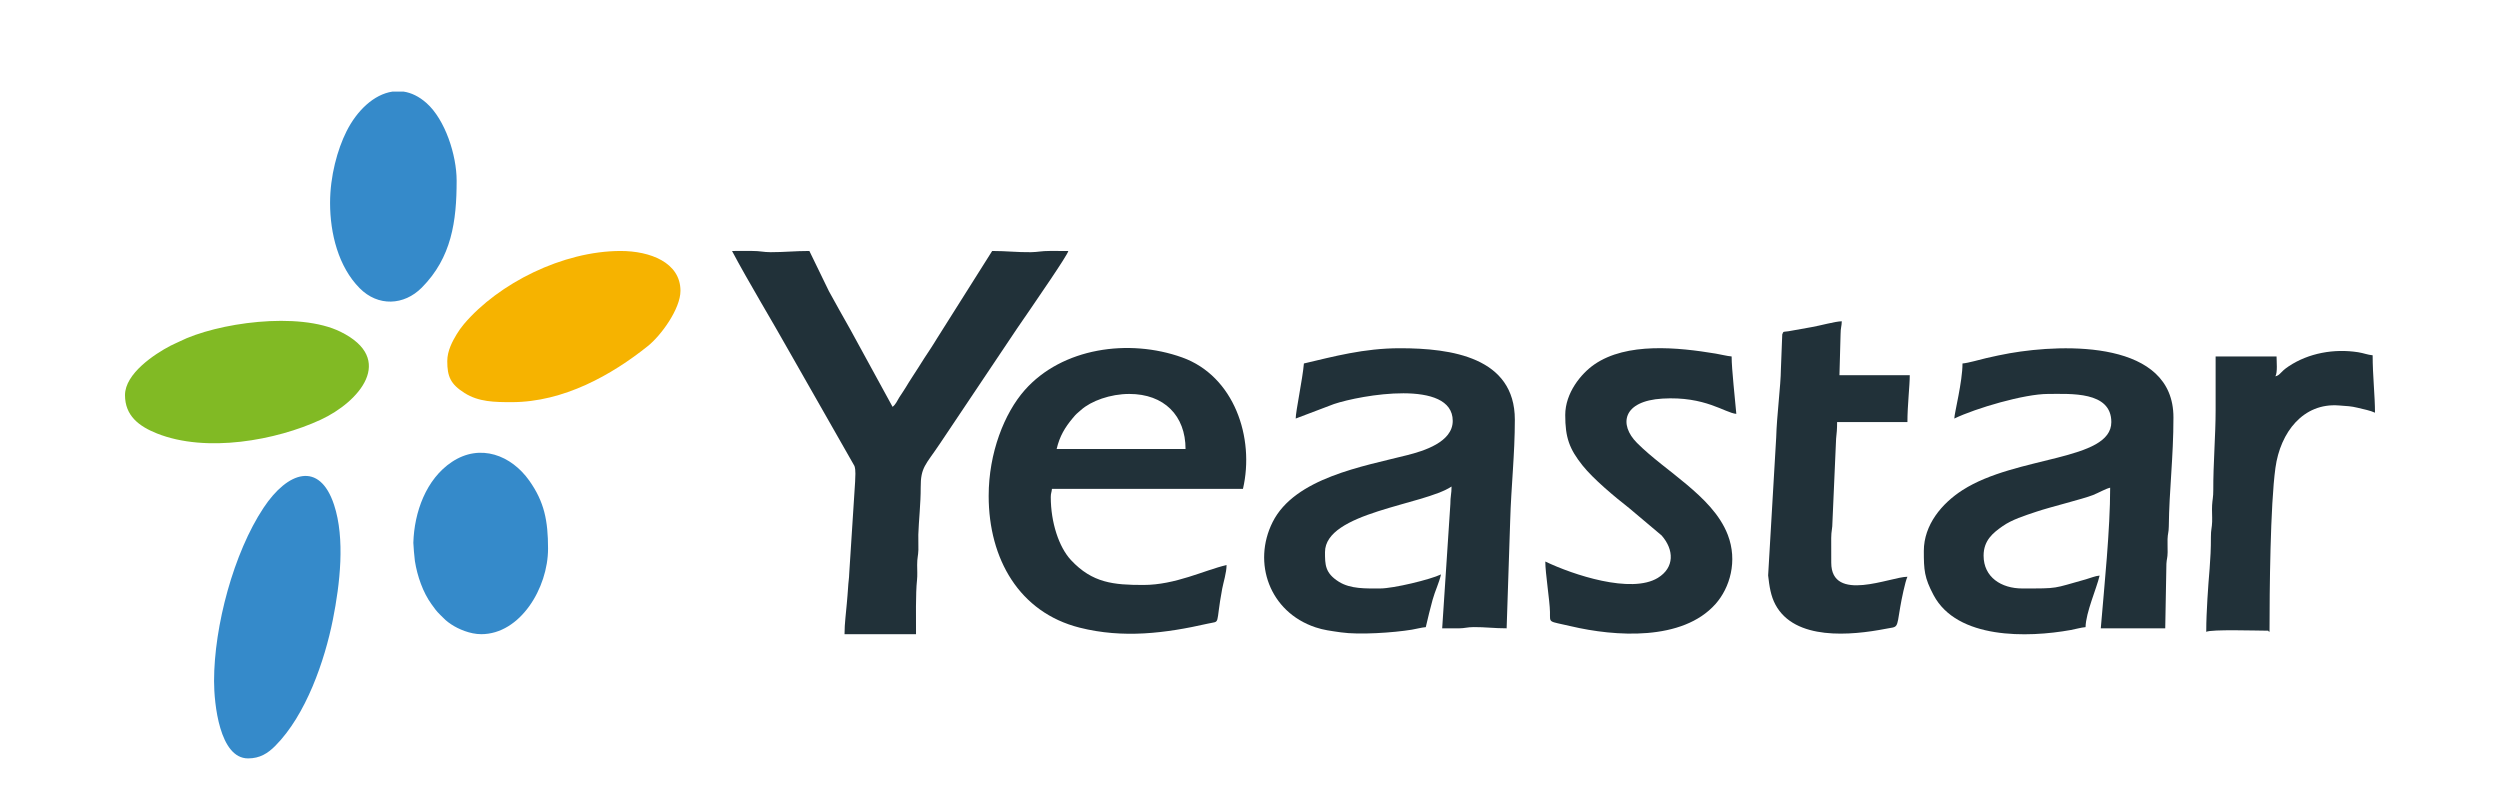
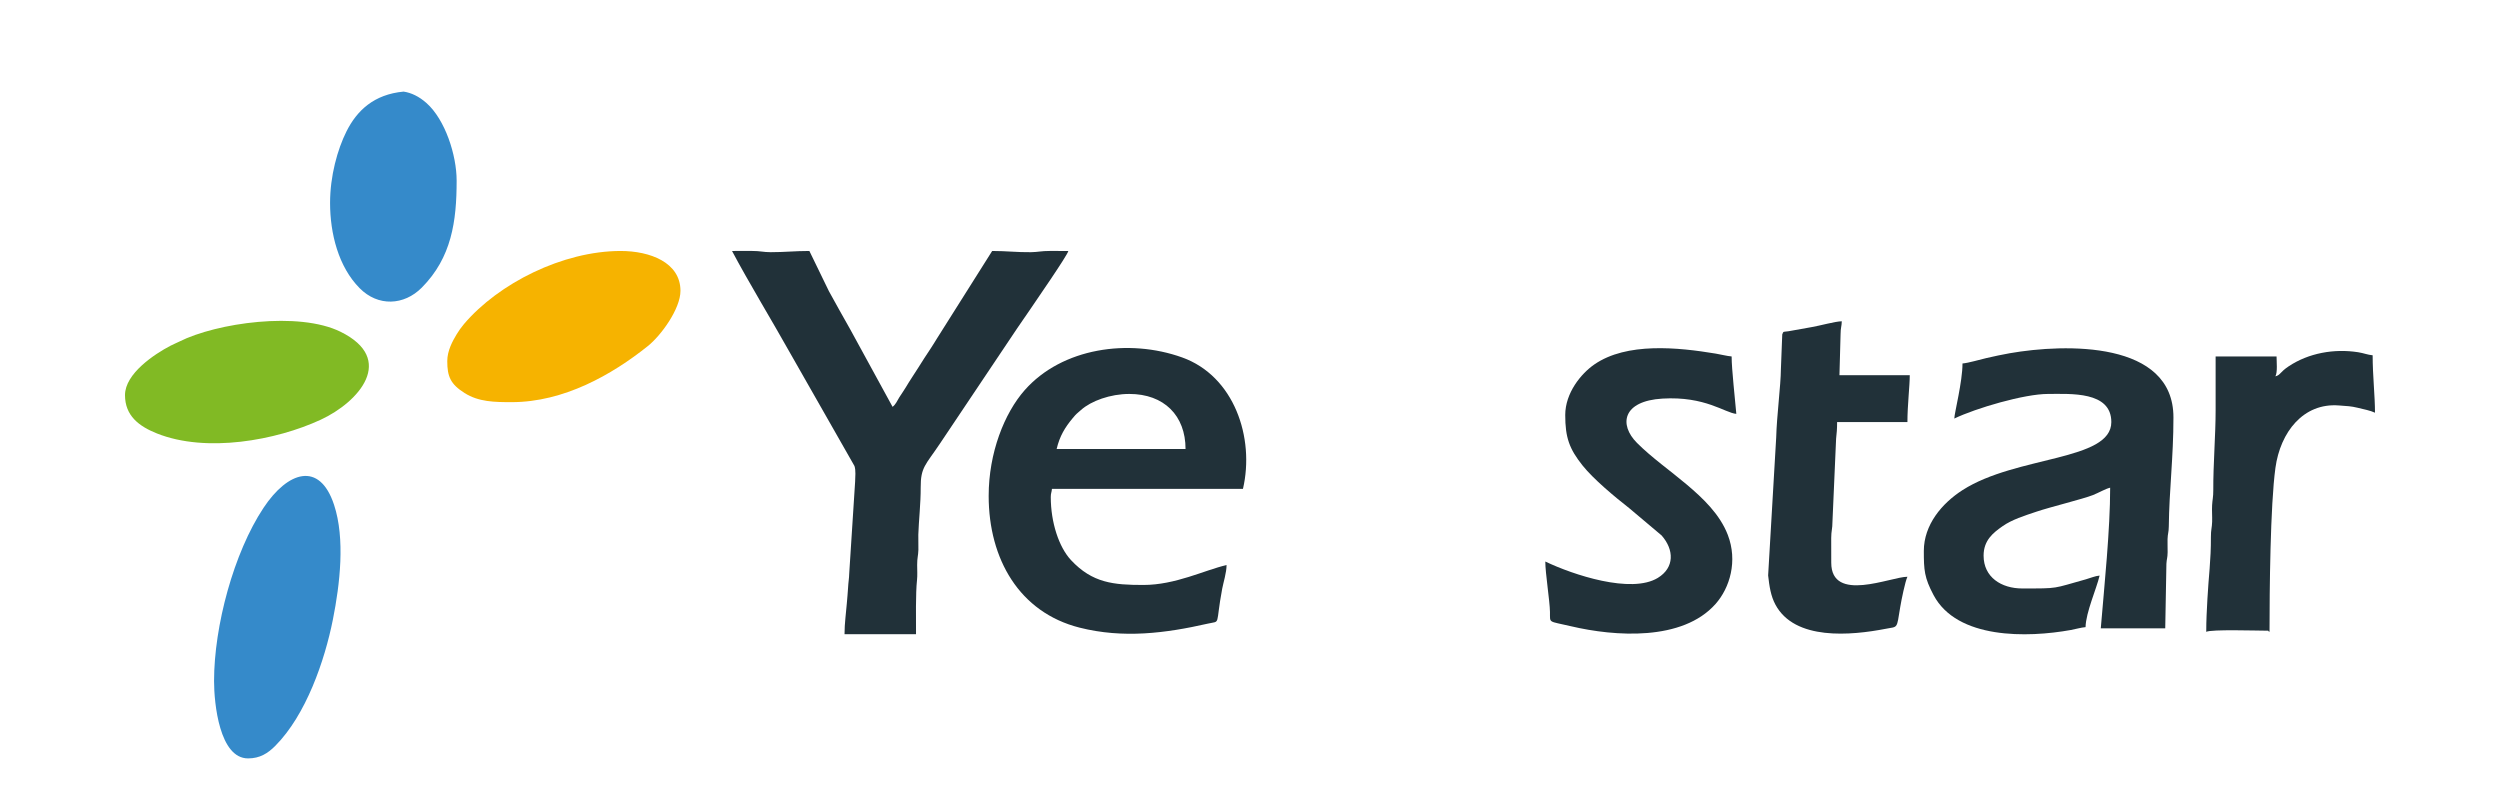
<svg xmlns="http://www.w3.org/2000/svg" width="500" height="162" xml:space="preserve" overflow="hidden">
  <g>
-     <path d="M260.781 72.695C260.525 75.772 259.14 82.271 259.14 83.71L266.786 80.809C272.164 79.008 290.547 75.752 290.547 84.179 290.547 88.438 284.697 90.202 281.457 91.026 272.642 93.269 258.963 95.577 254.528 104.41 250.441 112.549 253.895 122.387 263.091 125.463 264.74 126.014 266.097 126.169 268.177 126.471 271.835 127.002 278.699 126.541 282.379 125.933 283.375 125.768 284.258 125.504 285.156 125.429 285.582 123.603 286.047 121.656 286.511 119.987 287.037 118.094 287.782 116.69 288.203 114.882 286.059 115.911 278.718 117.694 276.015 117.694 273.168 117.694 270.113 117.824 267.758 116.342 265.013 114.615 265 112.948 265 110.429 265 102.452 284.771 101.015 290.312 97.304 290.312 98.799 290.064 99.261 290.072 100.814L288.437 125.663C289.528 125.663 290.639 125.686 291.727 125.672 293.051 125.656 293.353 125.428 294.758 125.419 296.989 125.405 298.84 125.663 301.327 125.663L302.038 104.108C302.233 97.288 302.968 90.887 302.968 83.944 302.968 71.424 290.221 69.647 279.999 69.647 272.729 69.648 266.693 71.318 260.781 72.695Z" fill="#213139" fill-rule="evenodd" />
    <path d="M392.5 72.695C392.5 76.367 390.885 82.566 390.86 83.71 395.193 81.631 404.849 78.788 409.61 78.788 414.113 78.788 422.266 78.207 422.266 84.413 422.266 92.231 403.299 91.096 392.512 98.018 388.36 100.682 384.766 104.969 384.766 110.194 384.766 114.021 384.863 115.536 386.717 119.024 391.423 127.881 405.484 127.562 414.165 125.999 415.211 125.81 416.152 125.508 417.11 125.428 417.176 122.461 419.314 117.728 419.922 115.116 419.016 115.191 418.112 115.604 417.159 115.869 410.433 117.736 411.893 117.694 404.453 117.694 400.276 117.694 396.719 115.451 396.719 111.131 396.719 108.041 398.65 106.556 400.467 105.27 402.366 103.925 404.839 103.159 407.354 102.313 410.061 101.403 416.571 99.807 418.587 99.014 419.705 98.574 421.087 97.757 422.032 97.537 422.032 105.952 420.888 116.881 420.157 125.662L433.048 125.662 433.281 112.77C433.337 111.727 433.511 111.646 433.526 110.437 433.537 109.585 433.484 108.69 433.509 107.842 433.544 106.66 433.746 106.545 433.76 105.281 433.841 97.974 434.688 91.513 434.688 83.475 434.688 68.142 413.086 68.704 401.939 70.648 400.478 70.903 398.867 71.251 397.279 71.614 395.857 71.939 393.721 72.594 392.5 72.695Z" fill="#213139" fill-rule="evenodd" />
    <path d="M168.906 126.836 183.203 126.836C183.203 123.845 183.113 118.608 183.403 116.02 183.503 115.125 183.436 113.929 183.432 113.002 183.426 111.566 183.643 111.19 183.679 109.968 183.709 108.965 183.634 107.909 183.664 106.906 183.738 104.423 184.161 100.488 184.139 97.537 184.108 93.408 185.142 92.989 187.984 88.726L203.405 65.71C204.286 64.383 205.091 63.299 205.983 61.96 207.053 60.355 213.449 51.145 213.67 50.194 212.42 50.194 211.169 50.199 209.919 50.193 208.275 50.185 207.579 50.421 206.18 50.438 203.384 50.473 201.333 50.194 198.436 50.194L187.374 67.726C186.902 68.48 186.616 68.983 186.108 69.741 185.223 71.061 184.45 72.265 183.624 73.585 182.766 74.956 181.986 76.067 181.167 77.456 180.704 78.241 180.336 78.704 179.874 79.445 179.424 80.166 179.154 80.897 178.514 81.366L170.066 65.908C168.611 63.391 167.252 60.863 165.783 58.238L161.874 50.194C158.97 50.194 156.906 50.442 154.132 50.437 152.623 50.434 152.036 50.182 150.393 50.191 149.064 50.199 147.735 50.194 146.405 50.194 149.662 56.348 154.455 64.227 158.052 70.657L170.896 93.204C171.189 94.072 171.053 95.404 171.023 96.374L169.848 114.652C169.822 115.743 169.669 116.391 169.605 117.69 169.559 118.628 169.448 119.56 169.36 120.726 169.209 122.713 168.906 124.579 168.906 126.836Z" fill="#213139" fill-rule="evenodd" />
    <path d="M225.859 78.789C232.812 78.789 237.109 83.111 237.109 89.805L211.328 89.805C211.931 87.218 213 85.478 214.535 83.637 215.353 82.656 215.281 82.818 216.187 82.008 218.229 80.182 222.061 78.789 225.859 78.789L225.859 78.789ZM197.734 99.18C197.734 111.81 203.881 122.489 215.918 125.528 224.645 127.73 233.065 126.658 241.562 124.727 244.249 124.117 243.022 125.344 244.437 117.758 244.675 116.483 245.312 114.534 245.312 113.008 240.847 114.048 235.1 116.992 228.671 116.992 222.755 116.992 218.481 116.618 214.195 112.015 211.761 109.4 210.155 104.452 210.155 99.414 210.155 98.606 210.328 98.506 210.389 97.773L248.592 97.773C250.974 87.547 246.832 75.221 236.437 71.49 225.759 67.657 212.421 69.562 204.941 78.028 200.878 82.63 197.734 90.556 197.734 99.18Z" fill="#213139" fill-rule="evenodd" />
    <path d="M313.047 83.008C313.047 87.509 313.865 89.785 316.53 93.119 318.674 95.8 322.853 99.298 325.835 101.626L332.323 107.091C334.843 109.955 334.927 113.531 331.558 115.583 326.248 118.817 314.626 114.976 309.061 112.305 309.061 114.654 309.956 120.139 309.994 122.388 310.034 124.719 309.534 124.149 314.171 125.243 322.996 127.324 336.476 128.259 343.103 120.8 345.975 117.568 347.569 112.203 345.561 106.977 343.963 102.815 340.501 99.574 337.348 96.909 334.157 94.212 330.283 91.481 327.396 88.58 323.732 84.898 324.518 80.192 332.493 79.719 341.057 79.211 344.993 82.585 347.264 82.774 347.022 79.873 346.326 73.829 346.326 71.29 345.357 71.209 344.286 70.91 343.145 70.721 335.573 69.466 325.337 68.418 318.865 72.892 316.203 74.732 313.047 78.589 313.047 83.008Z" fill="#213139" fill-rule="evenodd" />
    <path d="M42.812 136.211C42.812 140.72 43.902 151.68 49.609 151.68 51.96 151.68 53.549 150.687 55.062 149.164 61.199 142.986 64.93 132.188 66.583 123.888 67.987 116.839 69.054 107.758 66.811 100.963 63.899 92.142 57.526 94.295 52.703 101.57 46.748 110.553 42.812 125.206 42.812 136.211Z" fill="#358ACA" fill-rule="evenodd" />
    <path d="M381.485 115.351C378.177 115.351 366.25 120.675 366.25 112.539L366.242 107.609C366.244 106.159 366.492 105.793 366.492 104.344L367.221 87.73C367.343 86.642 367.421 85.842 367.421 84.414L381.484 84.414C381.484 81.068 381.953 77.141 381.953 75.039L367.89 75.039 368.116 66.828C368.117 65.543 368.336 65.272 368.358 64.258 367.103 64.258 363.896 65.162 362.267 65.432L357.694 66.249C356.646 66.418 356.716 66.168 356.45 66.88 356.429 66.936 356.182 73.39 356.179 73.875 356.157 77.038 355.352 83.177 355.241 87.468L353.627 115.083C353.87 117.291 354.166 119.201 355.073 120.903 358.944 128.166 370.215 127.1 377.131 125.762 379.649 125.275 379.302 125.911 380.046 121.411 380.273 120.032 381.028 116.303 381.485 115.351Z" fill="#213139" fill-rule="evenodd" />
    <path d="M89.453 72.227C89.453 75.308 90.106 76.827 92.917 78.606 95.752 80.401 98.93 80.43 102.344 80.43 112.734 80.43 122.382 74.965 129.566 69.215 132.264 67.056 136.094 61.734 136.094 58.164 136.094 52.481 129.985 50.195 124.141 50.195 112.557 50.195 99.714 56.678 92.806 64.798 92.269 65.43 91.733 66.187 91.338 66.845 90.529 68.192 89.453 70.122 89.453 72.227Z" fill="#F6B300" fill-rule="evenodd" />
    <path d="M25 79.023C25 83.156 27.808 85.263 31.393 86.693 41.274 90.634 55.231 88.077 64.141 83.945 71.842 80.374 79.228 71.847 68.129 66.363 59.728 62.212 43.307 64.579 35.858 68.319 35.229 68.634 34.71 68.828 34.105 69.144 30.904 70.816 25 74.712 25 79.023Z" fill="#81BA24" fill-rule="evenodd" />
    <path d="M455.078 75.273C455.539 74.453 455.312 72.313 455.312 71.289L443.124 71.289 443.124 82.071C443.135 86.788 442.629 92.992 442.658 98.011 442.666 99.439 442.48 99.93 442.42 101.054 442.363 102.115 442.461 103.274 442.429 104.344 442.393 105.567 442.174 105.94 442.182 107.378 442.207 112.074 441.71 115.396 441.483 119.805 441.361 122.165 441.249 123.931 441.249 126.368 442.19 125.84 451.411 126.134 453.202 126.134 454.098 126.134 453.287 126.062 453.905 126.368 453.905 118.22 454.055 101.086 455.087 93.566 456.066 86.435 460.652 80.547 467.761 81.09 469.533 81.225 470.145 81.221 471.532 81.553 472.649 81.82 474.129 82.123 474.998 82.54 474.998 79.128 474.529 75.188 474.529 71.056 473.552 70.975 472.713 70.614 471.625 70.445 466.831 69.702 461.761 70.59 457.744 73.256 455.946 74.449 456.121 74.995 455.078 75.273Z" fill="#213139" fill-rule="evenodd" />
-     <path d="M66.015 40.586C66.015 46.687 67.676 53.342 71.931 57.639 75.607 61.351 80.795 61.115 84.359 57.523 90.324 51.509 91.328 44.265 91.328 36.133 91.328 31.038 89.043 23.931 85.293 20.605 83.795 19.276 82.25 18.553 80.723 18.32L78.488 18.32C74.78 18.875 71.383 22.113 69.293 26.286 67.493 29.884 66.015 35.19 66.015 40.586Z" fill="#358ACA" fill-rule="evenodd" />
-     <path d="M96.25 126.836C104.026 126.836 109.609 117.625 109.609 109.727 109.609 104.141 108.864 100.38 105.859 96.134 102.264 91.055 96.052 88.618 90.387 92.379 85.226 95.805 82.845 102.418 82.668 108.569 82.658 108.899 82.89 111.652 82.98 112.216 83.462 115.24 84.6 118.499 86.305 120.844 87.077 121.905 87.185 122.114 88.105 123.029 88.957 123.875 89.192 124.17 90.247 124.872 91.668 125.818 94.02 126.836 96.25 126.836Z" fill="#358ACA" fill-rule="evenodd" />
+     <path d="M66.015 40.586C66.015 46.687 67.676 53.342 71.931 57.639 75.607 61.351 80.795 61.115 84.359 57.523 90.324 51.509 91.328 44.265 91.328 36.133 91.328 31.038 89.043 23.931 85.293 20.605 83.795 19.276 82.25 18.553 80.723 18.32C74.78 18.875 71.383 22.113 69.293 26.286 67.493 29.884 66.015 35.19 66.015 40.586Z" fill="#358ACA" fill-rule="evenodd" />
  </g>
</svg>